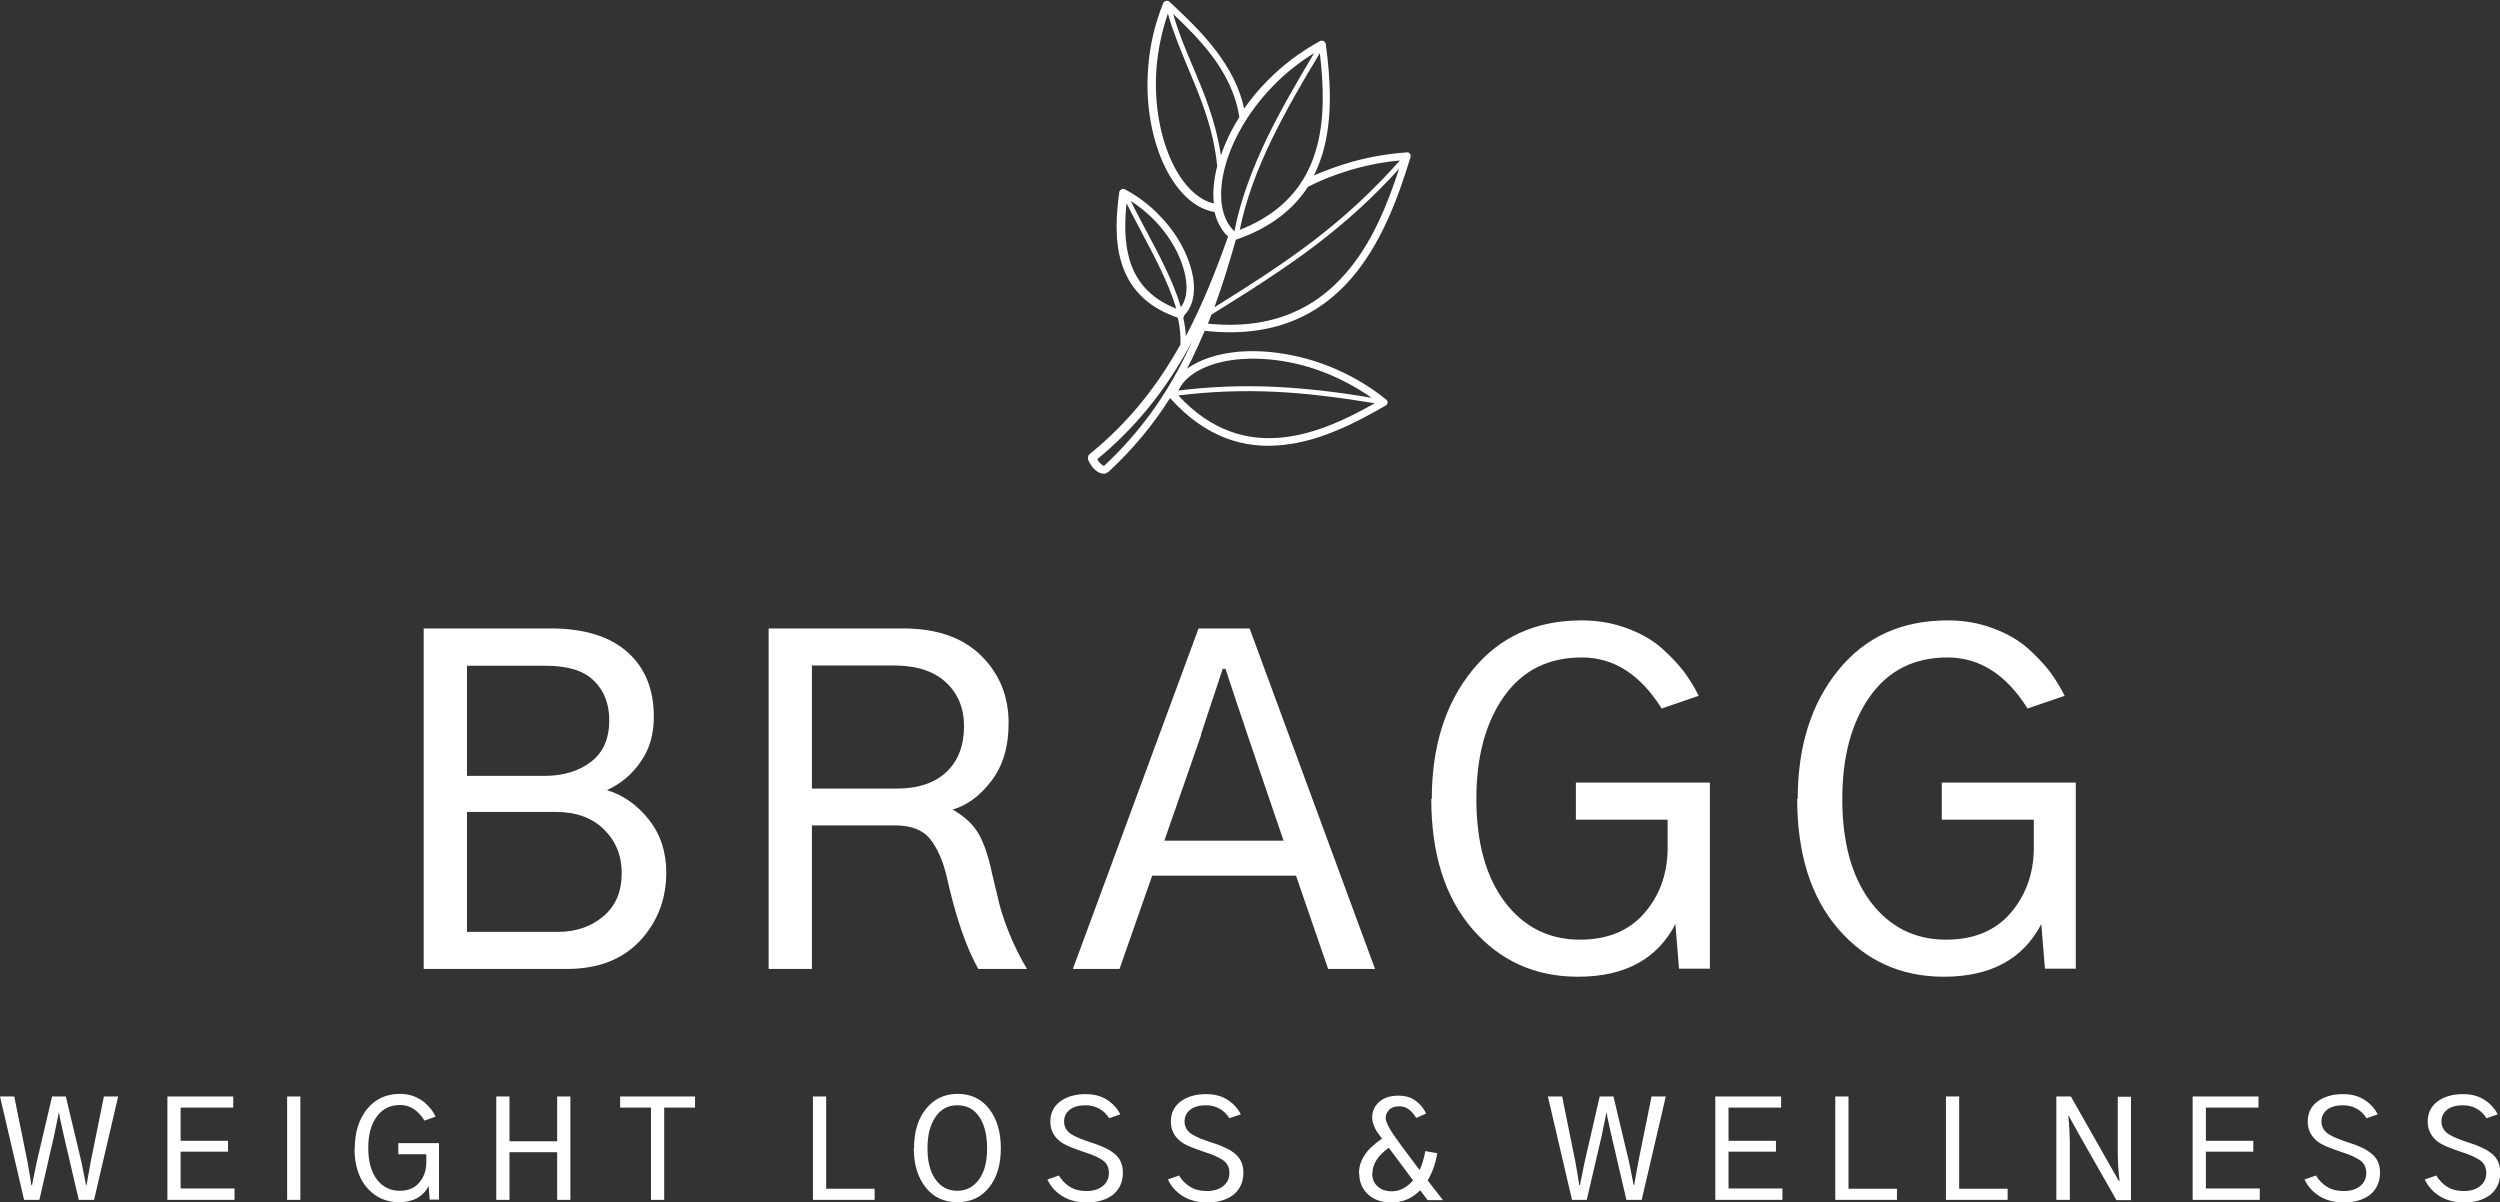
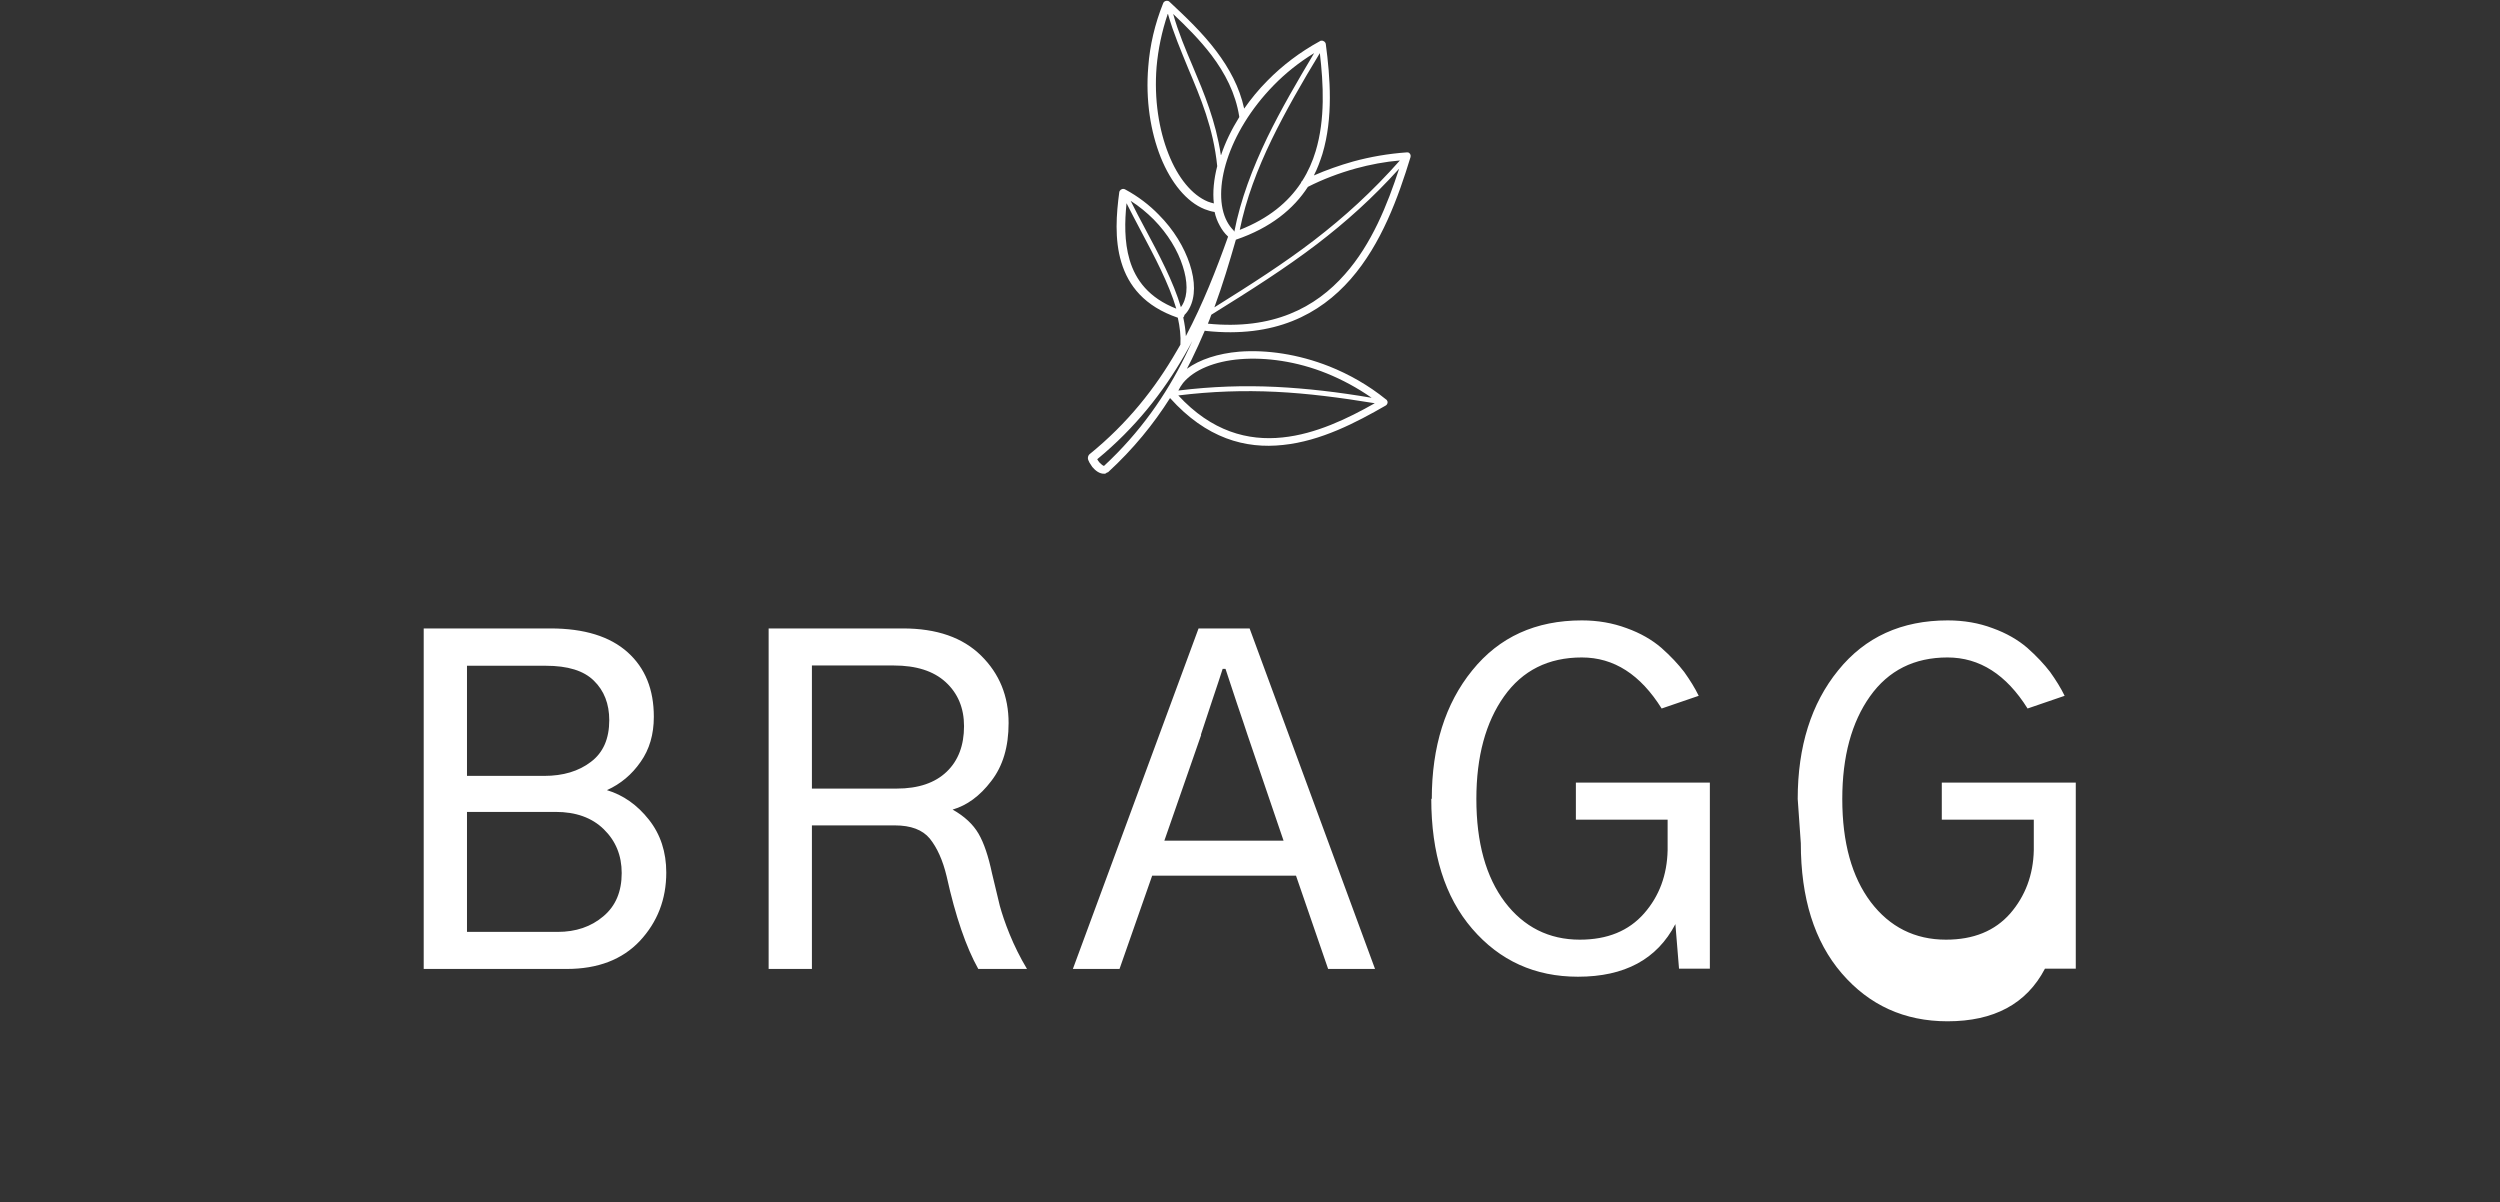
<svg xmlns="http://www.w3.org/2000/svg" id="Layer_2" viewBox="0 0 96.47 46.39">
  <rect x="0" y="0" width="96.47" height="46.39" fill="#333333" stroke="none" />
  <defs>
    <style>
      .cls-1 {
        fill: #fff;
      }
    </style>
  </defs>
  <g id="Layer_1-2" data-name="Layer_1">
    <g>
-       <path id="id-6izo4zJp22" class="cls-1" d="M.93,46.3l-.93-3.99h.55l.51,2.52c.08.45.13.75.15.9h.03c0-.05.04-.19.08-.41.04-.22.08-.38.1-.49h0l.59-2.52h.53l.6,2.52c.03.15.09.45.18.9h.02s.06-.34.16-.9h0l.51-2.52h.55l-.93,3.99h-.59l-.58-2.49c-.01-.06-.03-.15-.06-.27-.02-.12-.05-.22-.07-.32-.02-.1-.04-.19-.05-.27h-.02c0,.06-.07.35-.17.86h0l-.57,2.49h-.59ZM9.04,46.3h-2.58v-3.99h2.54v.43h-2.03v1.28h1.83v.42h-1.83v1.42h2.08v.43ZM11.59,46.3h-.51v-3.99h.51v3.99ZM13.69,44.31h0c0-.61.16-1.12.47-1.51.32-.39.74-.59,1.28-.59h0c.19,0,.36.03.52.09.16.06.3.14.41.23.11.1.2.19.27.28.07.09.13.19.17.28h0l-.43.15c-.25-.4-.56-.6-.94-.6h0c-.39,0-.69.15-.91.46-.22.3-.32.7-.32,1.2h0c0,.51.11.91.33,1.21.22.29.52.44.88.44h0c.32,0,.58-.1.75-.31.18-.2.27-.45.28-.74h0s0-.09,0-.18c0-.09,0-.15,0-.18h-1.08v-.43h1.57v2.18h-.36l-.04-.52c-.22.41-.6.62-1.14.62h0c-.51,0-.92-.19-1.24-.56-.32-.37-.48-.88-.48-1.52ZM19.66,46.3h-.51v-3.99h.51v1.73h1.84v-1.73h.51v3.99h-.51v-1.84h-1.84v1.84ZM25.12,42.74h-1.19v-.43h2.89v.43h-1.19v3.56h-.51v-3.56ZM33.74,46.3h-2.37v-3.99h.51v3.56h1.87v.43ZM35.27,44.31h0c0-.63.15-1.13.46-1.52.31-.38.71-.58,1.22-.58h0c.51,0,.92.19,1.22.58s.45.89.45,1.52h0c0,.63-.15,1.14-.46,1.52-.31.38-.71.56-1.22.56h0c-.51,0-.92-.19-1.22-.57-.3-.38-.46-.88-.46-1.52ZM35.79,44.31h0c0,.51.1.91.31,1.2.21.3.49.44.84.44h0c.35,0,.63-.15.84-.44.21-.29.31-.69.31-1.2h0c0-.51-.1-.91-.3-1.21-.2-.3-.48-.45-.85-.45h0c-.36,0-.64.15-.84.45-.21.3-.31.7-.31,1.21ZM40.4,45.52h0l.46-.16c.11.18.25.33.43.44.18.11.39.16.63.16h0c.26,0,.47-.06.63-.19.16-.13.24-.29.24-.51h0c0-.11-.02-.21-.07-.3-.05-.09-.12-.16-.22-.22-.1-.06-.2-.11-.29-.15-.09-.04-.21-.08-.36-.13h0c-.41-.14-.7-.25-.85-.35h0c-.31-.2-.47-.48-.47-.83h0c0-.32.12-.58.37-.77.25-.19.58-.29.99-.29h0c.32,0,.6.07.83.22s.4.34.51.56h0l-.43.15c-.21-.33-.52-.5-.92-.5h0c-.25,0-.46.06-.6.17-.15.12-.22.27-.22.46h0c0,.11.03.2.08.29.05.08.13.16.24.22.11.06.21.11.31.15.1.04.23.08.39.14h0s.08.02.1.03h0c.17.06.31.11.43.17.12.05.24.12.36.21.12.09.21.2.27.32.06.13.09.27.09.44h0c0,.36-.13.64-.38.85-.26.2-.6.3-1.02.3h0c-.36,0-.67-.08-.93-.24-.26-.16-.45-.37-.58-.64ZM45.04,45.52h0l.46-.16c.1.18.25.33.43.44.18.11.4.16.64.16h0c.26,0,.47-.06.63-.19.16-.13.24-.29.24-.51h0c0-.11-.02-.21-.07-.3-.05-.09-.12-.16-.22-.22-.1-.06-.2-.11-.29-.15-.09-.04-.21-.08-.36-.13h0c-.41-.14-.7-.25-.85-.35h0c-.31-.2-.47-.48-.47-.83h0c0-.32.12-.58.37-.77.25-.19.58-.29.99-.29h0c.32,0,.6.07.83.22.23.15.4.34.51.56h0l-.44.15c-.21-.33-.52-.5-.91-.5h0c-.25,0-.46.06-.6.17-.15.12-.22.27-.22.46h0c0,.11.03.2.08.29.05.08.13.16.24.22.11.06.21.11.31.15.1.04.23.08.39.14h0s.08.02.1.03h0c.17.06.31.11.43.17.12.05.24.12.36.21.12.09.21.2.27.32.06.13.09.27.09.44h0c0,.36-.13.64-.38.85-.26.2-.6.3-1.02.3h0c-.36,0-.67-.08-.93-.24-.26-.16-.45-.37-.58-.64ZM52.95,45.27h0c0,.22.07.39.21.51.14.13.32.19.55.19h0c.3,0,.57-.14.82-.42h0l-.94-1.26c-.42.3-.63.63-.63.98ZM52.44,45.28h0c0-.51.3-.95.89-1.34h0c-.1-.14-.17-.24-.21-.29-.03-.05-.07-.13-.11-.23-.04-.1-.06-.2-.06-.3h0c0-.24.09-.44.27-.6.18-.16.42-.24.74-.24h0c.26,0,.48.06.66.19.18.13.32.3.41.5h0l-.38.17c-.07-.12-.16-.23-.27-.32-.12-.09-.24-.13-.38-.13h0c-.17,0-.3.04-.39.13-.09.09-.14.19-.14.32h0c0,.13.1.34.29.63.2.29.54.75,1.02,1.38h0c.1-.21.17-.46.22-.73h0l.46.08c-.06.38-.18.73-.37,1.05h0l.59.76h-.59l-.29-.38c-.3.31-.67.47-1.1.47h0c-.4,0-.7-.11-.92-.32-.22-.21-.33-.48-.33-.8ZM60.66,46.3l-.93-3.99h.55l.51,2.52c.08.45.13.75.15.9h.03c0-.05.04-.19.08-.41.04-.22.08-.38.1-.49h0l.58-2.52h.53l.6,2.52c.03.15.09.45.18.9h.02s.06-.34.16-.9h0l.51-2.52h.55l-.93,3.99h-.59l-.58-2.49c-.01-.06-.03-.15-.06-.27-.02-.12-.05-.22-.07-.32-.02-.1-.04-.19-.05-.27h-.02c0,.06-.07.35-.17.86h0l-.58,2.49h-.59ZM68.77,46.3h-2.58v-3.99h2.54v.43h-2.03v1.28h1.83v.42h-1.83v1.42h2.08v.43ZM73.19,46.3h-2.37v-3.99h.51v3.56h1.87v.43ZM77.46,46.3h-2.37v-3.99h.51v3.56h1.87v.43ZM79.86,46.3h-.51v-3.99h.56l1.38,2.43.47.83h.03c-.04-.32-.07-.7-.07-1.13h0v-2.12h.51v3.99h-.56l-1.38-2.42-.46-.83h-.02c.04.36.06.74.06,1.14h0v2.11ZM87.19,46.3h-2.58v-3.99h2.54v.43h-2.03v1.28h1.83v.42h-1.83v1.42h2.08v.43ZM88.91,45.52h0l.46-.16c.1.18.25.33.43.44.18.11.39.16.64.16h0c.26,0,.47-.06.63-.19.16-.13.24-.29.24-.51h0c0-.11-.02-.21-.07-.3-.05-.09-.12-.16-.22-.22-.1-.06-.2-.11-.29-.15-.09-.04-.21-.08-.36-.13h0c-.41-.14-.7-.25-.85-.35h0c-.31-.2-.47-.48-.47-.83h0c0-.32.12-.58.37-.77.25-.19.58-.29.99-.29h0c.32,0,.6.07.83.22.23.15.4.34.51.56h0l-.43.15c-.21-.33-.52-.5-.92-.5h0c-.25,0-.46.06-.6.17-.15.12-.22.27-.22.46h0c0,.11.03.2.08.29.05.08.13.16.24.22.11.06.21.11.31.15.1.04.23.08.39.14h0s.08.02.1.03h0c.17.06.31.11.43.17.12.05.23.12.35.21.12.09.21.2.27.32.06.13.09.27.09.44h0c0,.36-.13.64-.38.85-.26.2-.6.3-1.02.3h0c-.36,0-.67-.08-.93-.24-.26-.16-.45-.37-.58-.64ZM93.55,45.52h0l.46-.16c.11.18.25.33.43.44.18.11.39.16.63.16h0c.26,0,.47-.06.63-.19.16-.13.24-.29.24-.51h0c0-.11-.02-.21-.07-.3-.05-.09-.12-.16-.22-.22-.1-.06-.2-.11-.29-.15-.09-.04-.21-.08-.36-.13h0c-.41-.14-.7-.25-.85-.35h0c-.31-.2-.47-.48-.47-.83h0c0-.32.12-.58.37-.77.25-.19.58-.29.99-.29h0c.32,0,.6.07.83.22.23.15.4.34.51.56h0l-.43.15c-.21-.33-.52-.5-.92-.5h0c-.25,0-.46.06-.6.17-.15.12-.22.27-.22.46h0c0,.11.03.2.08.29.05.08.13.16.24.22.11.06.21.11.31.15.1.04.23.08.39.14h0s.08.02.1.03h0c.17.06.31.11.43.17.12.05.24.12.36.21.12.09.21.2.27.32.06.13.09.27.09.44h0c0,.36-.13.64-.38.85-.26.2-.59.3-1.02.3h0c-.36,0-.67-.08-.93-.24-.26-.16-.45-.37-.58-.64Z" />
      <path class="cls-1" d="M42.75,18.23c.98-.9,1.76-1.86,2.4-2.87,1.4,1.56,2.91,1.97,4.36,1.81,1.46-.15,2.83-.87,3.96-1.52.07-.04.1-.13.05-.2-.01-.02-.02-.03-.04-.04-.68-.55-1.43-.97-2.18-1.27-1.21-.48-2.44-.65-3.48-.57-.82.07-1.52.3-2.02.66.06-.12.12-.23.18-.35.18-.37.35-.74.51-1.12.01,0,.03.01.05.01,2.64.28,4.38-.63,5.58-2,1.19-1.36,1.84-3.17,2.31-4.71.02-.08-.02-.16-.1-.18-.02,0-.03,0-.05,0h0c-.71.05-1.4.17-2.06.35-.53.15-1.04.33-1.52.54.14-.27.24-.55.33-.83.42-1.4.3-2.95.13-4.24-.01-.08-.09-.14-.17-.13-.02,0-.04,0-.06.02-.77.42-1.45.94-2.02,1.52-.34.34-.64.71-.9,1.08-.18-.83-.58-1.56-1.07-2.21-.54-.72-1.2-1.34-1.81-1.91-.06-.06-.15-.05-.21,0-.01.01-.02.03-.03.04h0c-.33.82-.52,1.65-.58,2.46-.11,1.29.09,2.52.48,3.5.4.99,1,1.72,1.69,2,.13.05.26.09.39.11.04.19.11.37.2.53.08.15.18.29.31.41,0,0,0,0,.01.01-.46,1.29-.97,2.59-1.63,3.84-.01-.24-.05-.48-.1-.72.02-.02.03-.04.04-.06,0,0,0-.02,0-.03.08-.08.15-.17.2-.27.23-.43.23-1.04.01-1.7-.21-.64-.61-1.32-1.2-1.91-.36-.37-.79-.7-1.29-.97-.02-.01-.04-.02-.06-.02-.08-.01-.16.05-.17.13-.11.82-.19,1.81.08,2.7.27.9.89,1.7,2.18,2.14.08.36.12.71.1,1.04-.05.08-.09.16-.14.24-.83,1.44-1.9,2.8-3.37,3.99-.04.04-.06.09-.06.15,0,.04.02.1.06.17.03.05.07.11.11.17.12.14.28.27.47.26.04,0,.07-.02.1-.05h0ZM52.93,15.35c-1.29-.22-2.49-.36-3.68-.42-1.25-.06-2.48-.02-3.78.14.05-.1.11-.2.18-.29.42-.51,1.22-.84,2.2-.92,1-.08,2.19.08,3.35.55.59.24,1.17.55,1.73.94ZM45.46,15.26c1.3-.16,2.53-.2,3.78-.14,1.22.06,2.46.22,3.81.44-1.04.59-2.28,1.19-3.56,1.32-1.33.14-2.73-.22-4.03-1.63ZM43.47,7.84c.17.34.36.7.55,1.06.53,1,1.08,2.03,1.37,3.01-1.05-.41-1.57-1.1-1.8-1.88-.21-.71-.19-1.49-.12-2.18h0ZM45.57,11.86c-.29-.99-.85-2.04-1.39-3.05-.19-.36-.38-.71-.55-1.06.33.21.63.46.89.72.55.56.93,1.2,1.12,1.8.19.58.2,1.11,0,1.47-.02.04-.05.09-.08.12h0ZM54.03,6.18c-1.08,1.22-2.15,2.19-3.32,3.09-1.16.89-2.41,1.69-3.85,2.59.32-.87.58-1.74.83-2.61,1.35-.46,2.23-1.19,2.78-2.04.57-.29,1.2-.53,1.85-.71.55-.15,1.12-.26,1.72-.31h0ZM46.75,12.14c1.53-.95,2.85-1.79,4.07-2.72,1.11-.85,2.14-1.77,3.17-2.91-.45,1.38-1.06,2.91-2.09,4.07-1.14,1.3-2.79,2.16-5.29,1.91.05-.11.09-.23.13-.34ZM45.07.54c.21.74.5,1.41.78,2.1.48,1.14.97,2.29,1.12,3.77-.13.51-.18,1-.13,1.44-.08-.02-.15-.04-.23-.07-.61-.25-1.16-.92-1.52-1.84-.37-.93-.56-2.11-.46-3.36.06-.67.2-1.36.43-2.04h0ZM47.11,5.98c-.2-1.31-.64-2.37-1.08-3.41-.28-.66-.56-1.32-.76-2.03.51.48,1.03,1,1.48,1.59.52.69.93,1.47,1.07,2.37,0,0,0,.01,0,.02-.3.48-.54.98-.7,1.46h0ZM50.71,2.05c-.65,1.09-1.28,2.17-1.81,3.26-.57,1.19-1.03,2.39-1.27,3.63h0s-.02-.03-.03-.05c-.1-.1-.18-.21-.25-.34-.31-.58-.3-1.45,0-2.38.31-.96.92-1.98,1.8-2.88.45-.46.97-.88,1.56-1.24h0ZM47.84,8.87c.24-1.19.68-2.34,1.23-3.48.54-1.11,1.18-2.22,1.86-3.34.14,1.19.21,2.55-.16,3.78-.12.4-.29.79-.52,1.15-.03.02-.04.05-.05.08-.49.74-1.24,1.37-2.36,1.81h0ZM46.04,13.09c-.1.22-.2.44-.31.66-.74,1.5-1.73,2.93-3.13,4.23-.06-.02-.12-.08-.18-.14-.03-.04-.06-.08-.08-.12h0c1.47-1.21,2.54-2.58,3.37-4.02.11-.2.23-.4.33-.6Z" />
-       <path id="id-D6z1nYkh5" class="cls-1" d="M21.88,37.39h-5.53v-13.14h4.89c1.31,0,2.3.31,2.98.92.68.61,1.01,1.44,1.01,2.49h0c0,.68-.17,1.26-.51,1.74-.34.49-.77.85-1.3,1.09h0c.63.19,1.17.57,1.62,1.14.45.57.67,1.25.67,2.04h0c0,1.03-.34,1.91-1.02,2.64-.68.72-1.62,1.08-2.82,1.08h0ZM18.02,31.33v4.63h3.5c.7,0,1.29-.2,1.76-.6.48-.4.71-.96.71-1.67h0c0-.68-.23-1.24-.69-1.69-.46-.45-1.08-.67-1.86-.67h-3.43ZM18.02,25.68v4.26h2.98c.73,0,1.33-.18,1.8-.54.48-.36.71-.9.71-1.61h0c0-.63-.2-1.14-.59-1.52-.39-.39-1.01-.58-1.86-.58h-3.05ZM31.33,25.68v4.75h3.27c.84,0,1.48-.22,1.93-.65.45-.43.67-1.02.67-1.76h0c0-.7-.24-1.27-.71-1.7-.47-.43-1.14-.64-2-.64h-3.17ZM31.33,37.39h-1.67v-13.14h5.18c1.31,0,2.31.35,3.02,1.05.71.7,1.06,1.57,1.06,2.6h0c0,.92-.22,1.66-.67,2.24-.44.58-.94.94-1.49,1.1h0c.46.26.79.57,1,.93.21.36.38.87.52,1.53h0c.13.54.23.96.3,1.25.08.29.2.66.38,1.1.18.44.4.89.67,1.34h-1.88c-.47-.84-.88-2.03-1.22-3.57h0c-.15-.63-.37-1.11-.65-1.46-.28-.34-.73-.51-1.35-.51h-3.2v5.53ZM46.35,28.36l-1.42,4.08h4.6l-1.39-4.08c-.07-.21-.2-.61-.41-1.22-.2-.61-.35-1.05-.44-1.33h-.11c-.08.25-.22.68-.42,1.27-.2.6-.34,1.02-.42,1.27h0ZM43.21,37.39h-1.81l4.85-13.14h1.97l4.84,13.14h-1.81l-1.24-3.6h-5.55l-1.26,3.6ZM55.25,30.83h0c0-2.02.52-3.68,1.56-4.96,1.04-1.29,2.45-1.93,4.23-1.93h0c.62,0,1.19.1,1.73.3.53.19.98.45,1.34.76.36.32.65.63.88.93.22.31.41.61.56.92h0l-1.43.49c-.82-1.31-1.84-1.97-3.08-1.97h0c-1.29,0-2.29.5-3,1.5-.71,1-1.07,2.32-1.07,3.96h0c0,1.69.37,3.01,1.1,3.98.73.96,1.7,1.45,2.89,1.45h0c1.07,0,1.89-.34,2.48-1.01.59-.67.89-1.49.91-2.44h0c0-.1,0-.3,0-.58,0-.28,0-.48,0-.6h-3.54v-1.43h5.17v7.18h-1.19l-.14-1.72c-.71,1.36-1.96,2.03-3.76,2.03h0c-1.66,0-3.02-.62-4.08-1.85-1.06-1.23-1.58-2.91-1.58-5.02ZM69.37,30.83h0c0-2.02.52-3.68,1.56-4.96,1.04-1.29,2.45-1.93,4.23-1.93h0c.62,0,1.2.1,1.73.3.53.19.98.45,1.34.76.36.32.65.63.88.93.22.31.41.61.56.92h0l-1.43.49c-.82-1.31-1.85-1.97-3.09-1.97h0c-1.28,0-2.28.5-2.99,1.5-.71,1-1.07,2.32-1.07,3.96h0c0,1.69.37,3.01,1.1,3.98.73.96,1.7,1.45,2.9,1.45h0c1.07,0,1.89-.34,2.48-1.01.58-.67.89-1.49.91-2.44h0c0-.1,0-.3,0-.58,0-.28,0-.48,0-.6h-3.55v-1.43h5.17v7.18h-1.19l-.14-1.72c-.71,1.36-1.97,2.03-3.76,2.03h0c-1.66,0-3.02-.62-4.08-1.85-1.06-1.23-1.58-2.91-1.58-5.02Z" />
+       <path id="id-D6z1nYkh5" class="cls-1" d="M21.88,37.39h-5.53v-13.14h4.89c1.31,0,2.3.31,2.98.92.68.61,1.01,1.44,1.01,2.49h0c0,.68-.17,1.26-.51,1.74-.34.49-.77.85-1.3,1.09h0c.63.19,1.17.57,1.62,1.14.45.57.67,1.25.67,2.04h0c0,1.03-.34,1.91-1.02,2.64-.68.72-1.62,1.08-2.82,1.08h0ZM18.02,31.33v4.63h3.5c.7,0,1.29-.2,1.76-.6.48-.4.71-.96.71-1.67h0c0-.68-.23-1.24-.69-1.69-.46-.45-1.08-.67-1.86-.67h-3.43ZM18.02,25.68v4.26h2.98c.73,0,1.33-.18,1.8-.54.48-.36.71-.9.71-1.61h0c0-.63-.2-1.14-.59-1.52-.39-.39-1.01-.58-1.86-.58h-3.05ZM31.33,25.68v4.75h3.27c.84,0,1.48-.22,1.93-.65.45-.43.67-1.02.67-1.76h0c0-.7-.24-1.27-.71-1.7-.47-.43-1.14-.64-2-.64h-3.17ZM31.33,37.39h-1.67v-13.14h5.18c1.31,0,2.31.35,3.02,1.05.71.7,1.06,1.57,1.06,2.6h0c0,.92-.22,1.66-.67,2.24-.44.58-.94.94-1.49,1.1h0c.46.26.79.57,1,.93.21.36.38.87.52,1.53h0c.13.54.23.96.3,1.25.08.29.2.66.38,1.1.18.44.4.89.67,1.34h-1.88c-.47-.84-.88-2.03-1.22-3.57h0c-.15-.63-.37-1.11-.65-1.46-.28-.34-.73-.51-1.35-.51h-3.2v5.53ZM46.35,28.36l-1.42,4.08h4.6l-1.39-4.08c-.07-.21-.2-.61-.41-1.22-.2-.61-.35-1.05-.44-1.33h-.11c-.08.25-.22.68-.42,1.27-.2.6-.34,1.02-.42,1.27h0ZM43.21,37.39h-1.81l4.85-13.14h1.97l4.84,13.14h-1.81l-1.24-3.6h-5.55l-1.26,3.6ZM55.25,30.83h0c0-2.02.52-3.68,1.56-4.96,1.04-1.29,2.45-1.93,4.23-1.93h0c.62,0,1.19.1,1.73.3.53.19.98.45,1.34.76.36.32.65.63.88.93.22.31.41.61.56.92h0l-1.43.49c-.82-1.31-1.84-1.97-3.08-1.97h0c-1.29,0-2.29.5-3,1.5-.71,1-1.07,2.32-1.07,3.96h0c0,1.69.37,3.01,1.1,3.98.73.96,1.7,1.45,2.89,1.45h0c1.07,0,1.89-.34,2.48-1.01.59-.67.89-1.49.91-2.44h0c0-.1,0-.3,0-.58,0-.28,0-.48,0-.6h-3.54v-1.43h5.17v7.18h-1.19l-.14-1.72c-.71,1.36-1.96,2.03-3.76,2.03h0c-1.66,0-3.02-.62-4.08-1.85-1.06-1.23-1.58-2.91-1.58-5.02ZM69.37,30.83h0c0-2.02.52-3.68,1.56-4.96,1.04-1.29,2.45-1.93,4.23-1.93h0c.62,0,1.2.1,1.73.3.53.19.98.45,1.34.76.36.32.65.63.88.93.22.31.41.61.56.92h0l-1.43.49c-.82-1.31-1.85-1.97-3.09-1.97h0c-1.28,0-2.28.5-2.99,1.5-.71,1-1.07,2.32-1.07,3.96h0c0,1.69.37,3.01,1.1,3.98.73.96,1.7,1.45,2.9,1.45h0c1.07,0,1.89-.34,2.48-1.01.58-.67.89-1.49.91-2.44h0c0-.1,0-.3,0-.58,0-.28,0-.48,0-.6h-3.55v-1.43h5.17v7.18h-1.19c-.71,1.36-1.97,2.03-3.76,2.03h0c-1.66,0-3.02-.62-4.08-1.85-1.06-1.23-1.58-2.91-1.58-5.02Z" />
    </g>
  </g>
</svg>